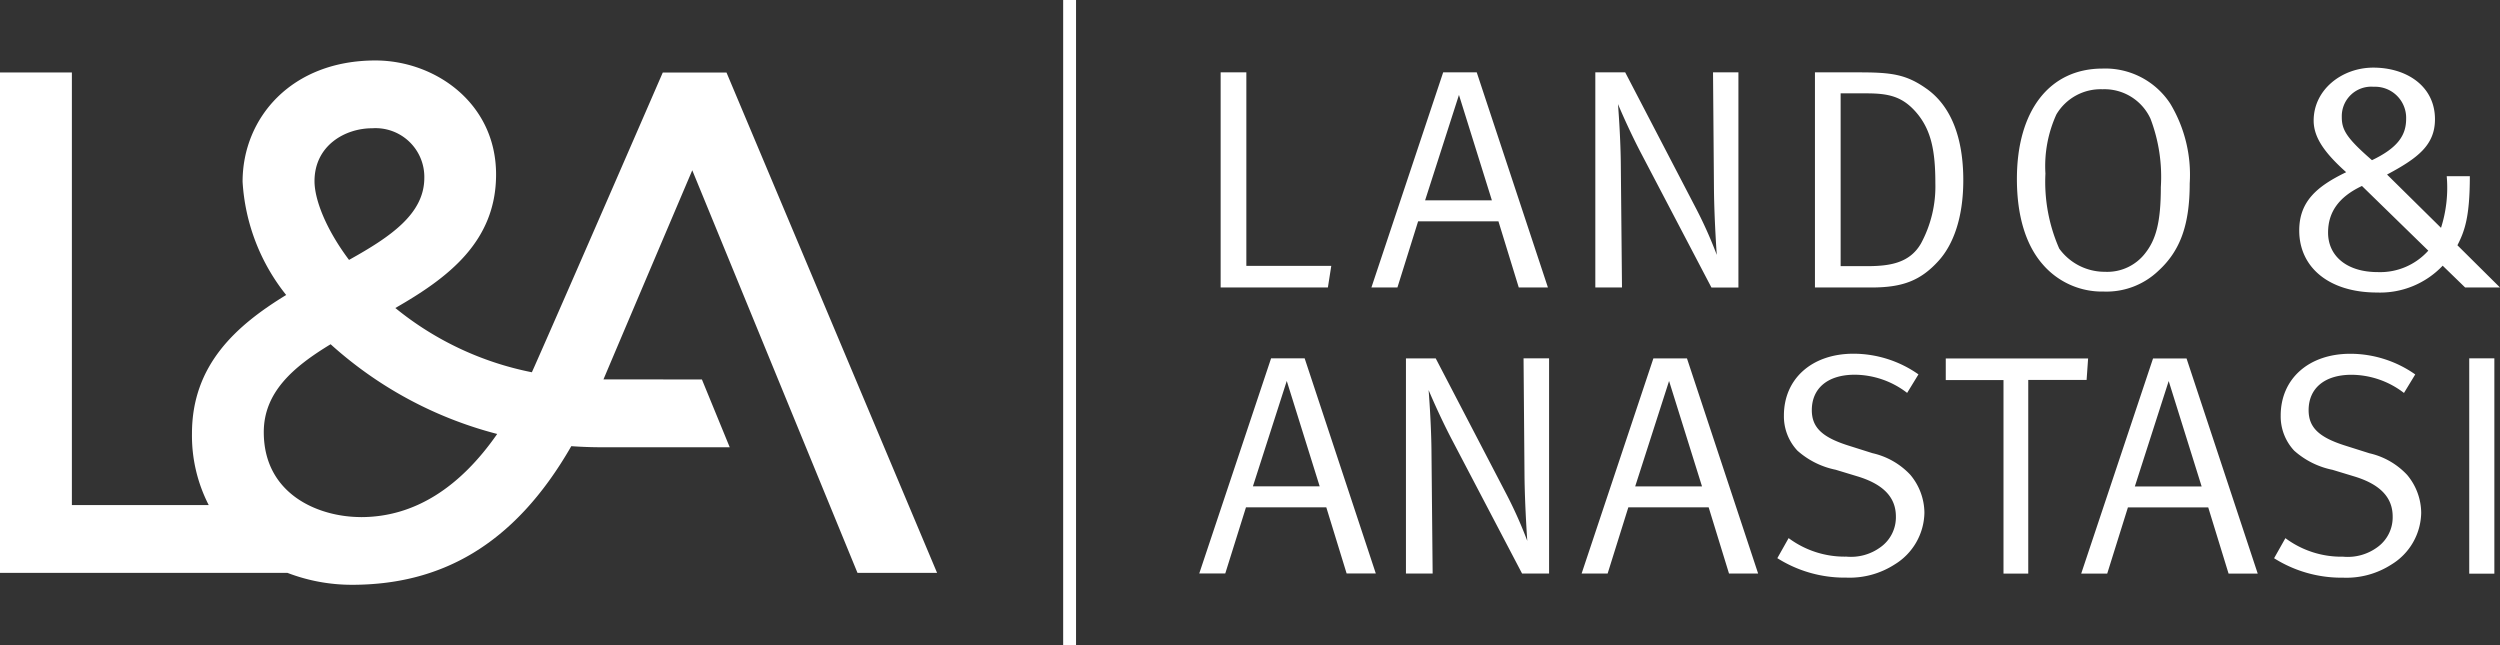
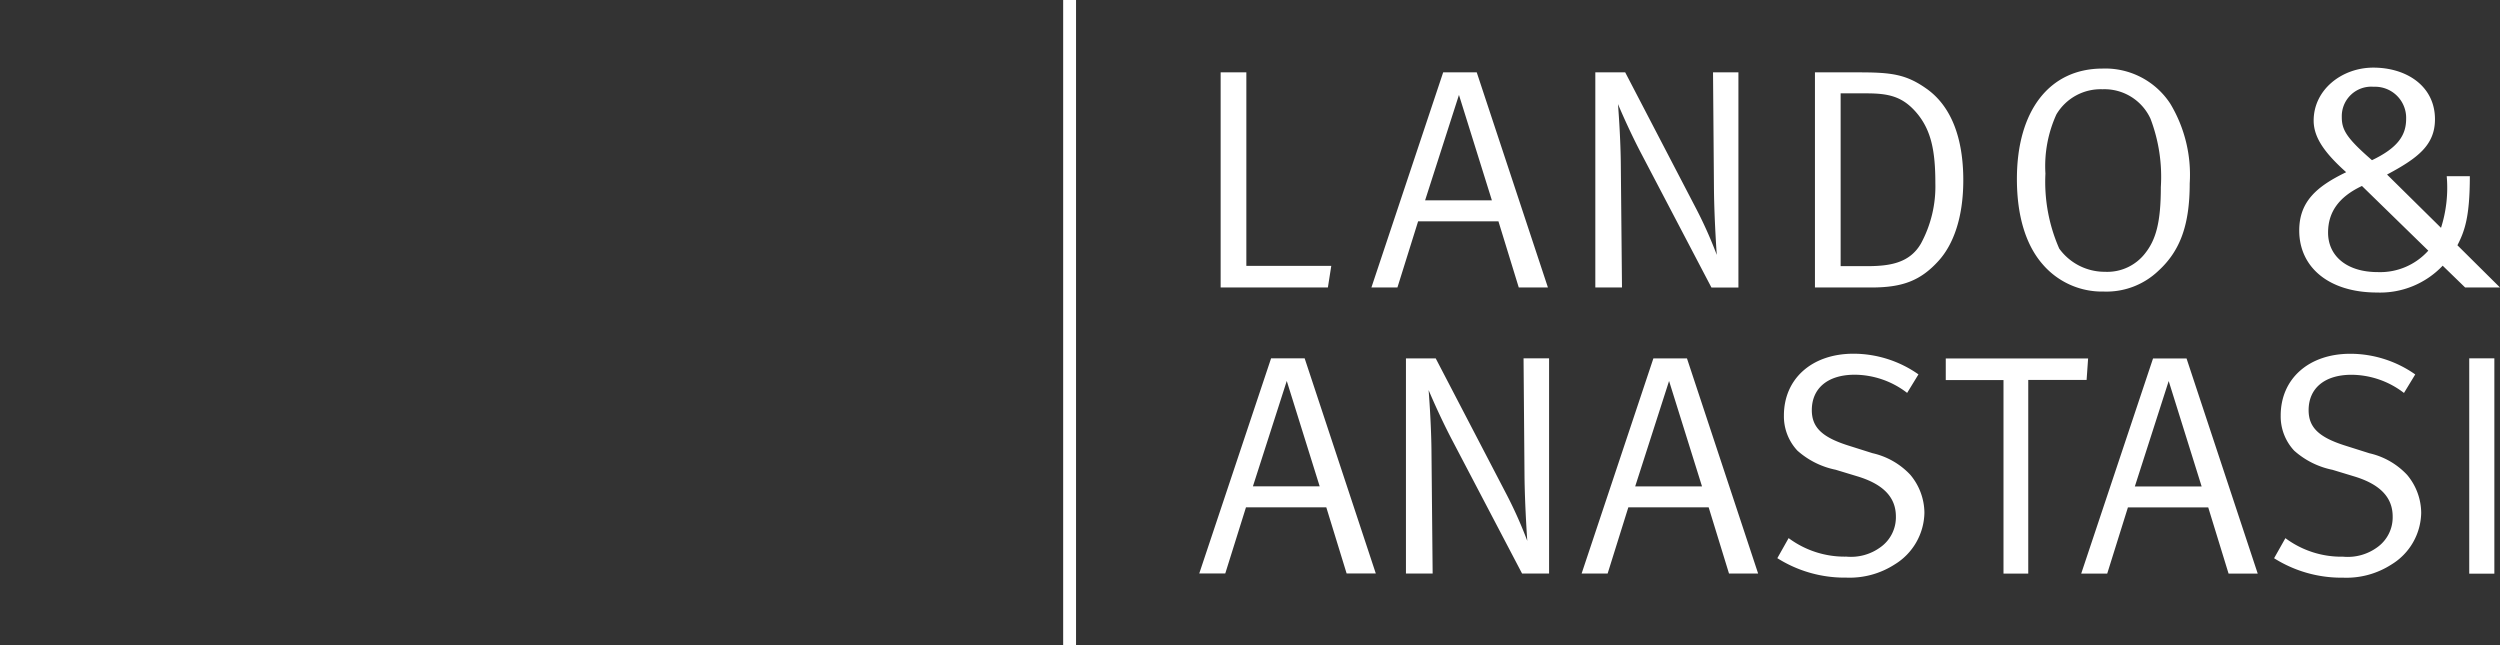
<svg xmlns="http://www.w3.org/2000/svg" width="209" height="53.942" viewBox="0 0 209 53.942">
  <rect x="0" y="0" width="209" height="53.942" fill="#333333" stroke="none" />
  <g id="logo_white" data-name="logo white" transform="translate(-128.076 -162.225)">
-     <path id="Trazado_2289" data-name="Trazado 2289" d="M158.259,202.931c-3.564,0-8.131-1.9-8.131-7.1,0-3.319,2.439-5.442,5.588-7.348a33.144,33.144,0,0,0,13.926,7.5c-3.087,4.439-6.891,6.951-11.384,6.951m.924-32.506a4.077,4.077,0,0,1,4.367,4.141c0,3.014-2.812,4.925-6.294,6.863-1.932-2.57-2.886-5.043-2.886-6.584,0-2.974,2.552-4.421,4.814-4.421m40.579,37.168h6.654l-17.606-41.83h-5.325s-7.883,18.155-10.717,24.553c-.076.17-.152.339-.228.507a26.07,26.07,0,0,1-11.414-5.372c4.391-2.515,8.422-5.54,8.422-11.164,0-5.989-5.125-9.53-10.086-9.53-7.037,0-11.106,4.812-11.106,10.132A16.732,16.732,0,0,0,152,184.365c-4.173,2.549-7.875,5.841-7.875,11.579a12.687,12.687,0,0,0,1.4,5.983H134.085V165.763h-6.009v41.83H152.1a15.024,15.024,0,0,0,5.388,1c7.31,0,13.517-3.169,18.349-11.589q1.269.09,2.58.092l10.665,0-2.325-5.668s-5.851-.006-8.091-.006h-.14c2.8-6.616,7.424-17.483,7.424-17.483Z" transform="translate(0 2.521)" fill="#fff" />
    <path id="Trazado_2290" data-name="Trazado 2290" d="M172.612,216.167h1.076V162.225h-1.076Zm22.414-31.716h-7.1V168.274h-2.149v17.985h8.965ZM209,180.727l1.7,5.532h2.437l-5.951-17.985h-2.806l-6,17.985h2.175l1.73-5.532Zm-3.3-10.567,2.752,8.811h-5.582Zm13.529,5.666c-.026-2.335-.235-4.9-.235-4.9s.892,2.149,2.046,4.327l5.768,11.01h2.255V168.274h-2.123l.078,9.779c.026,2.6.235,5.48.235,5.48a35.789,35.789,0,0,0-1.678-3.776l-5.977-11.483H217.1v17.985h2.229Zm25.589-6.163c-1.756-1.257-3.012-1.389-5.766-1.389h-3.592v17.985h4.692c2.519,0,4.093-.5,5.666-2.255,1.2-1.337,2.044-3.564,2.044-6.712,0-3.512-.994-6.161-3.043-7.63m-.5,12.926c-.97,1.678-2.7,1.888-4.562,1.888h-2.149V170.03h2.149c1.888,0,3.041.261,4.221,1.652,1.207,1.441,1.549,3.173,1.549,5.873a10.012,10.012,0,0,1-1.207,5.033m15.287,4.011a6.286,6.286,0,0,0,4.562-1.73c1.836-1.678,2.622-3.854,2.622-7.314a11.516,11.516,0,0,0-1.624-6.662,6.489,6.489,0,0,0-5.664-2.936c-4.432,0-7.159,3.514-7.159,9.23,0,3.067.734,5.506,2.151,7.131a6.538,6.538,0,0,0,5.111,2.281m-3.958-14.812a4.3,4.3,0,0,1,3.854-2.1,4.232,4.232,0,0,1,4.011,2.465,13.643,13.643,0,0,1,.864,5.716c0,2.964-.417,4.4-1.311,5.532a4,4,0,0,1-3.355,1.547,4.69,4.69,0,0,1-3.828-1.94,13.834,13.834,0,0,1-1.154-6.265,10.418,10.418,0,0,1,.918-4.955m33.524,10.941c.619-1.2,1.038-2.409,1.038-5.772h-1.932a11.045,11.045,0,0,1-.477,4.315l-4.512-4.454c2.578-1.373,4.007-2.467,4.007-4.624,0-2.774-2.381-4.315-5.155-4.315-2.634,0-4.987,1.85-4.987,4.428,0,1.4.9,2.688,2.718,4.315-2.437,1.177-3.924,2.437-3.924,4.876,0,3.081,2.493,5.183,6.5,5.183a7.207,7.207,0,0,0,5.492-2.243l1.878,1.822h2.912Zm-9.665-10.7a2.462,2.462,0,0,1,2.662-2.549,2.6,2.6,0,0,1,2.716,2.688c0,1.345-.673,2.409-2.856,3.449-2.1-1.822-2.523-2.523-2.523-3.588m3,12.944c-2.578,0-4.147-1.343-4.147-3.3,0-1.738.924-3,2.832-3.9l5.546,5.408a5.4,5.4,0,0,1-4.231,1.792m-92.512,7.211-6.005,17.985h2.175l1.732-5.532h6.714l1.7,5.532h2.439L192.8,192.181Zm-1.519,10.7,2.83-8.811,2.752,8.811Zm22.705-.918c.026,2.6.233,5.478.233,5.478a36.093,36.093,0,0,0-1.676-3.774l-5.979-11.483h-2.489v17.985H203.5l-.1-10.436c-.03-2.333-.237-4.9-.237-4.9s.892,2.151,2.044,4.329l5.77,11.01h2.257V192.181H211.1Zm10.775-9.779-6,17.985h2.175l1.73-5.532h6.716l1.7,5.532h2.435l-5.949-17.985Zm-1.521,10.7,2.832-8.811,2.754,8.811Zm19.826-2.78-2.072-.655c-2.121-.683-2.988-1.495-2.988-2.938,0-1.834,1.337-2.962,3.592-2.962a7.249,7.249,0,0,1,4.377,1.521l.946-1.549a9.473,9.473,0,0,0-5.428-1.728c-3.487,0-5.82,2.1-5.82,5.165a4.193,4.193,0,0,0,1.126,2.936,6.853,6.853,0,0,0,3.2,1.6l1.81.549c2.177.657,3.225,1.758,3.225,3.357a3.068,3.068,0,0,1-1.287,2.569,4.171,4.171,0,0,1-2.856.788,7.836,7.836,0,0,1-4.824-1.549l-.944,1.678a10.537,10.537,0,0,0,5.768,1.626,6.952,6.952,0,0,0,4.039-1.1,5.163,5.163,0,0,0,2.489-4.325,4.994,4.994,0,0,0-1.179-3.171,6.192,6.192,0,0,0-3.173-1.81m18.037-7.917h-11.9v1.808h4.826v16.177h2.07V193.989h4.878Zm5.428,0-6.005,17.985h2.175l1.73-5.532h6.714l1.7,5.532h2.437l-5.951-17.985Zm-1.521,10.7,2.83-8.811,2.754,8.811Zm19.588-2.78-2.07-.655c-2.123-.683-2.99-1.495-2.99-2.938,0-1.834,1.337-2.962,3.592-2.962a7.25,7.25,0,0,1,4.379,1.521l.942-1.549a9.458,9.458,0,0,0-5.426-1.728c-3.487,0-5.822,2.1-5.822,5.165a4.2,4.2,0,0,0,1.128,2.936,6.851,6.851,0,0,0,3.2,1.6l1.808.549c2.175.657,3.225,1.758,3.225,3.357a3.071,3.071,0,0,1-1.285,2.569,4.179,4.179,0,0,1-2.858.788,7.832,7.832,0,0,1-4.824-1.549l-.946,1.678a10.553,10.553,0,0,0,5.77,1.626,6.948,6.948,0,0,0,4.039-1.1,5.158,5.158,0,0,0,2.489-4.325,4.983,4.983,0,0,0-1.179-3.171,6.183,6.183,0,0,0-3.173-1.81m8.368,10.068h2.1V192.181h-2.1Z" transform="translate(44.345 0)" fill="#fff" />
  </g>
</svg>